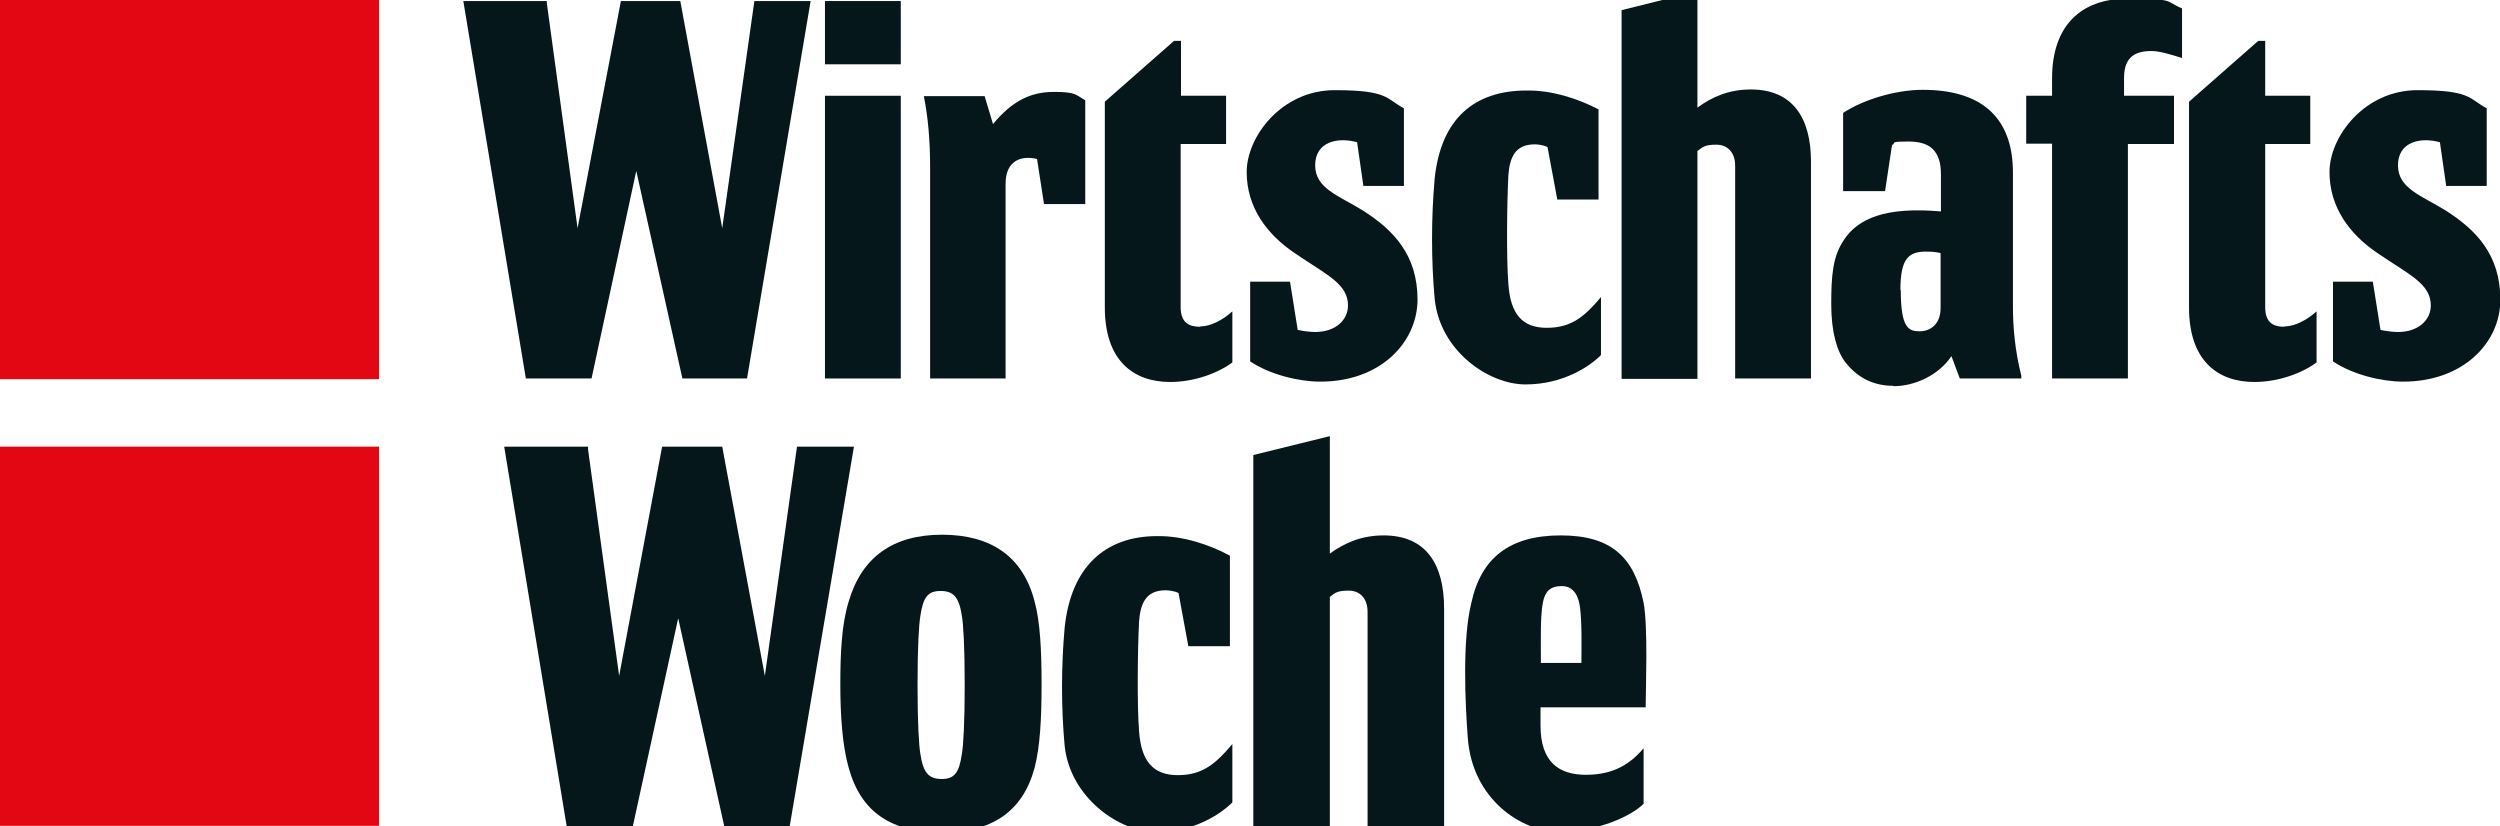
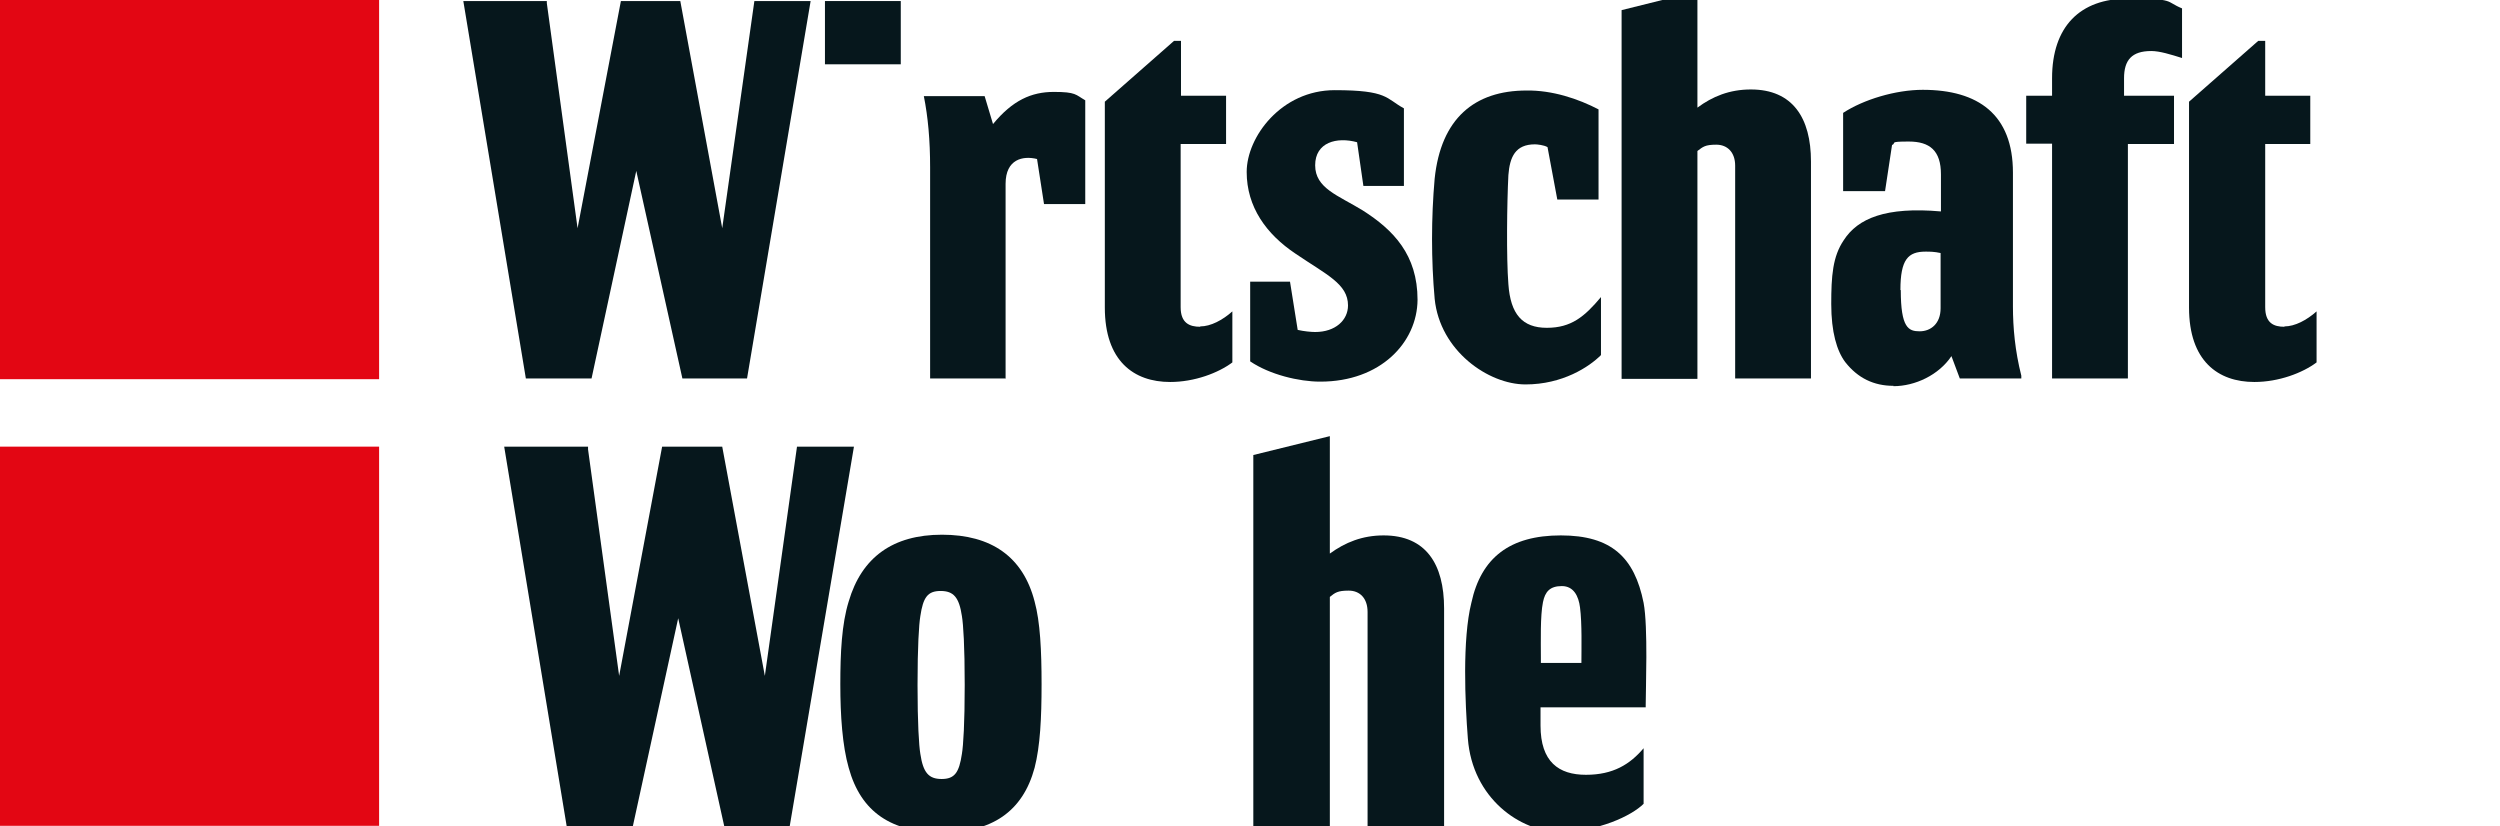
<svg xmlns="http://www.w3.org/2000/svg" fill="none" viewBox="0 0 1513 500" height="500" width="1513">
  <g clip-path="url(#clip0_1_54)">
    <path fill="#E30613" d="M229.435 270.304H0V499.788H229.435V270.304Z" />
    <path fill="#E30613" d="M229.435 0H0V229.484H229.435V0Z" />
    <path fill="#06171C" d="M932.328 401.226H957.069C957.069 392.554 957.492 377.326 956.223 367.597C955.377 360.828 952.417 354.695 945.227 354.695C938.038 354.695 935.077 358.079 933.808 364.424C932.117 372.673 932.54 387.901 932.54 398.053V401.226H932.328ZM932.328 439.086C932.328 461.082 943.324 468.908 959.818 468.908C976.312 468.908 986.462 462.563 994.709 452.834V486.463C987.519 493.654 967.219 503.383 943.747 503.383C920.275 503.383 891.093 483.29 888.344 446.911C886.653 425.338 884.961 386.844 890.459 364.847C896.38 337.351 913.931 324.026 944.593 324.026C975.255 324.026 989.211 337.351 994.709 364.847C997.458 379.441 995.978 417.089 995.978 426.818V428.087H932.328V439.086Z" />
    <path fill="#06171C" d="M477.9 500.211H438.357L410.444 374.153L382.954 500.211H342.988L305.137 270.304H355.887V271.996L374.707 409.052L400.717 270.304H437.088L462.886 409.052L482.341 270.304H516.809L477.9 500.211Z" />
    <path fill="#06171C" d="M570.098 503.807C539.436 503.807 521.039 491.539 513.638 464.678C509.831 451.353 508.562 433.164 508.562 414.128C508.562 395.093 509.408 377.538 513.638 364.001C521.462 337.351 540.282 323.604 570.098 323.604C599.913 323.604 619.156 336.928 626.135 364.001C629.518 376.269 630.364 393.823 630.364 414.128C630.364 434.433 629.518 451.565 626.135 464.678C618.945 491.328 600.125 503.807 570.098 503.807ZM583.842 414.551C583.842 391.074 582.997 377.961 582.151 372.884C580.459 361.463 577.076 357.656 569.252 357.656C561.428 357.656 558.679 361.463 556.987 372.884C556.141 377.961 555.295 391.285 555.295 414.551C555.295 437.817 556.141 451.142 556.987 456.218C558.679 467.639 562.062 471.446 569.886 471.446C577.71 471.446 580.459 467.639 582.151 456.218C582.997 451.142 583.842 437.817 583.842 414.551Z" />
-     <path fill="#06171C" d="M744.341 336.083V391.074H719.177L713.256 358.925C711.142 357.656 706.913 357.233 705.432 357.233C693.591 357.233 690.207 365.059 689.361 376.057C688.516 392.555 688.093 426.607 689.361 442.47C690.63 460.871 698.031 469.12 712.834 469.12C727.636 469.12 735.671 462.352 745.821 450.296V485.617C738.632 492.808 722.349 503.595 699.934 503.595C677.52 503.595 647.704 482.868 644.32 451.353C642.206 427.876 642.206 403.764 644.32 379.864C648.127 343.274 668.638 324.45 700.357 324.45C715.371 324.238 731.442 329.314 744.341 336.294" />
    <path fill="#06171C" d="M873.965 500.211H827.655V370.346C827.655 362.098 823.003 357.445 816.237 357.445C809.47 357.445 807.99 358.714 804.818 361.252V500.211H758.508V275.38L804.818 263.959V335.025C814.122 328.257 824.483 324.027 837.383 324.027C862.969 324.027 873.965 341.37 873.965 368.231V500.423V500.211Z" />
    <path fill="#06171C" d="M545.149 0.634H499.262V38.916H545.149V0.634Z" />
    <path fill="#06171C" d="M967.433 66.201V120.77H942.48L936.56 89.044C934.445 87.775 930.216 87.352 928.947 87.352C917.105 87.352 913.722 94.966 912.876 105.964C912.03 122.462 911.607 156.091 912.876 171.954C914.145 190.144 921.334 198.392 936.137 198.392C950.939 198.392 958.974 191.624 968.913 179.78V214.89C961.723 222.081 945.652 232.656 923.238 232.656C900.823 232.656 871.43 212.352 868.258 180.837C866.143 157.572 866.143 131.768 868.258 108.079C872.064 71.7 892.364 54.78 923.872 54.78C939.309 54.568 954.957 59.644 967.856 66.413" />
    <path fill="#06171C" d="M726.369 197.546C732.713 197.546 739.903 193.739 745.824 188.452V219.332C737.365 225.677 722.986 231.176 708.184 231.176C686.192 231.176 668.641 218.486 668.641 186.125V61.548L710.51 24.746H714.739V57.953H742.017V87.14H714.528V185.914C714.528 195.643 720.026 197.758 726.369 197.758" />
    <path fill="#06171C" d="M1287.8 229.06H1241.91V86.928H1226.26V57.952H1241.91V47.377C1241.91 16.074 1258.83 -0.847 1287.8 -0.847C1316.77 -0.847 1310.21 0.845 1320.57 5.075V35.109C1313.81 32.994 1307.04 30.879 1301.96 30.879C1290.12 30.879 1285.47 36.378 1285.47 47.377V57.952H1315.71V87.14H1287.8V228.849V229.06Z" />
    <path fill="#06171C" d="M608.795 229.061H562.908V101.311C562.908 84.814 561.639 70.854 559.102 58.164H595.896L600.971 75.085C612.813 60.702 624.231 55.626 637.765 55.626C651.298 55.626 650.875 57.318 656.796 60.702V123.519H631.844L627.615 96.235C619.156 94.12 608.583 96.235 608.583 111.252V229.272L608.795 229.061Z" />
-     <path fill="#06171C" d="M545.149 57.952H499.262V229.06H545.149V57.952Z" />
    <path fill="#06171C" d="M1145.91 233.502C1134.06 233.502 1124.34 228.849 1116.72 219.12C1111.65 212.351 1108.27 200.93 1108.27 184.01C1108.27 167.089 1109.11 155.245 1115.88 145.304C1124.34 132.191 1141.25 124.999 1174.66 127.961V105.541C1174.66 91.159 1167.9 85.659 1155.21 85.659C1142.52 85.659 1148.02 86.505 1145.06 87.774L1140.83 115.693H1115.46V68.316C1127.72 60.279 1147.17 54.356 1163.67 54.356C1197.29 54.356 1218.23 69.373 1218.23 104.483V185.49C1218.23 198.18 1219.49 212.351 1223.3 227.368V229.06H1186.08L1181.01 215.524C1173.4 226.945 1159.02 233.713 1145.91 233.713M1150.35 175.549C1150.35 198.392 1155 200.507 1161.77 200.507C1168.53 200.507 1174.45 195.854 1174.45 186.548V153.13C1170.65 152.284 1167.69 152.284 1165.36 152.284C1154.79 152.284 1150.13 156.937 1150.13 175.549" />
    <path fill="#06171C" d="M452.104 229.06H412.984L385.071 103.426L358.004 229.06H318.25L280.398 0.634H330.937V1.903L349.546 138.113L375.767 0.634H411.715L437.091 138.113L456.545 0.634H490.59L452.104 229.06Z" />
-     <path fill="#06171C" d="M1454.22 230.964C1441.53 230.964 1423.76 226.734 1411.92 218.697V170.474H1436.03L1440.68 199.661C1444.49 200.507 1448.72 200.93 1451.25 200.93C1463.52 200.93 1471.13 193.739 1471.13 184.856C1471.13 171.743 1458.02 166.243 1439.41 153.553C1421.65 141.709 1409.81 125.211 1409.81 104.061C1409.81 82.91 1430.74 54.568 1463.1 54.568C1495.45 54.568 1493.97 59.645 1504.97 65.567V112.521H1480.44L1476.63 86.083C1464.37 82.699 1451.25 86.083 1451.25 100.042C1451.25 114.002 1465.21 118.232 1480.01 127.326C1498.62 139.171 1513.21 154.188 1513.21 181.472C1513.21 207.276 1490.8 230.964 1454.43 230.964" />
    <path fill="#06171C" d="M798.899 230.964C786.211 230.964 768.449 226.734 756.607 218.697V170.474H780.713L785.365 199.661C789.172 200.507 793.401 200.93 795.938 200.93C808.203 200.93 815.816 193.739 815.816 184.856C815.816 171.743 802.705 166.243 784.097 153.553C766.334 141.709 754.492 125.211 754.492 104.061C754.492 82.91 775.427 54.568 807.78 54.568C840.134 54.568 838.653 59.645 849.649 65.567V112.521H825.12L821.314 86.083C809.049 82.699 795.938 86.083 795.938 100.042C795.938 114.002 809.895 118.232 824.697 127.326C843.306 139.171 857.896 154.188 857.896 181.472C857.685 207.276 835.482 230.964 799.11 230.964" />
    <path fill="#06171C" d="M1096 229.06H1050.12V100.253C1050.12 92.216 1045.46 87.563 1038.7 87.563C1031.93 87.563 1030.66 88.832 1027.28 91.37V229.272H981.391V6.133L1027.28 -5.288V65.143C1036.37 58.375 1046.73 54.145 1059.63 54.145C1085.01 54.145 1096 71.489 1096 97.715V228.849V229.06Z" />
    <path fill="#06171C" d="M1382.53 197.546C1388.88 197.546 1396.06 193.739 1401.99 188.452V219.332C1393.53 225.677 1379.15 231.176 1364.35 231.176C1342.35 231.176 1324.8 218.486 1324.8 186.125V61.548L1366.67 24.746H1370.9V57.953H1398.18V87.14H1370.9V185.914C1370.9 195.643 1376.19 197.758 1382.53 197.758" />
  </g>
  <defs>
    <clipPath id="clip0_1_54">
      <rect fill="white" height="500" width="1513" />
    </clipPath>
  </defs>
</svg>